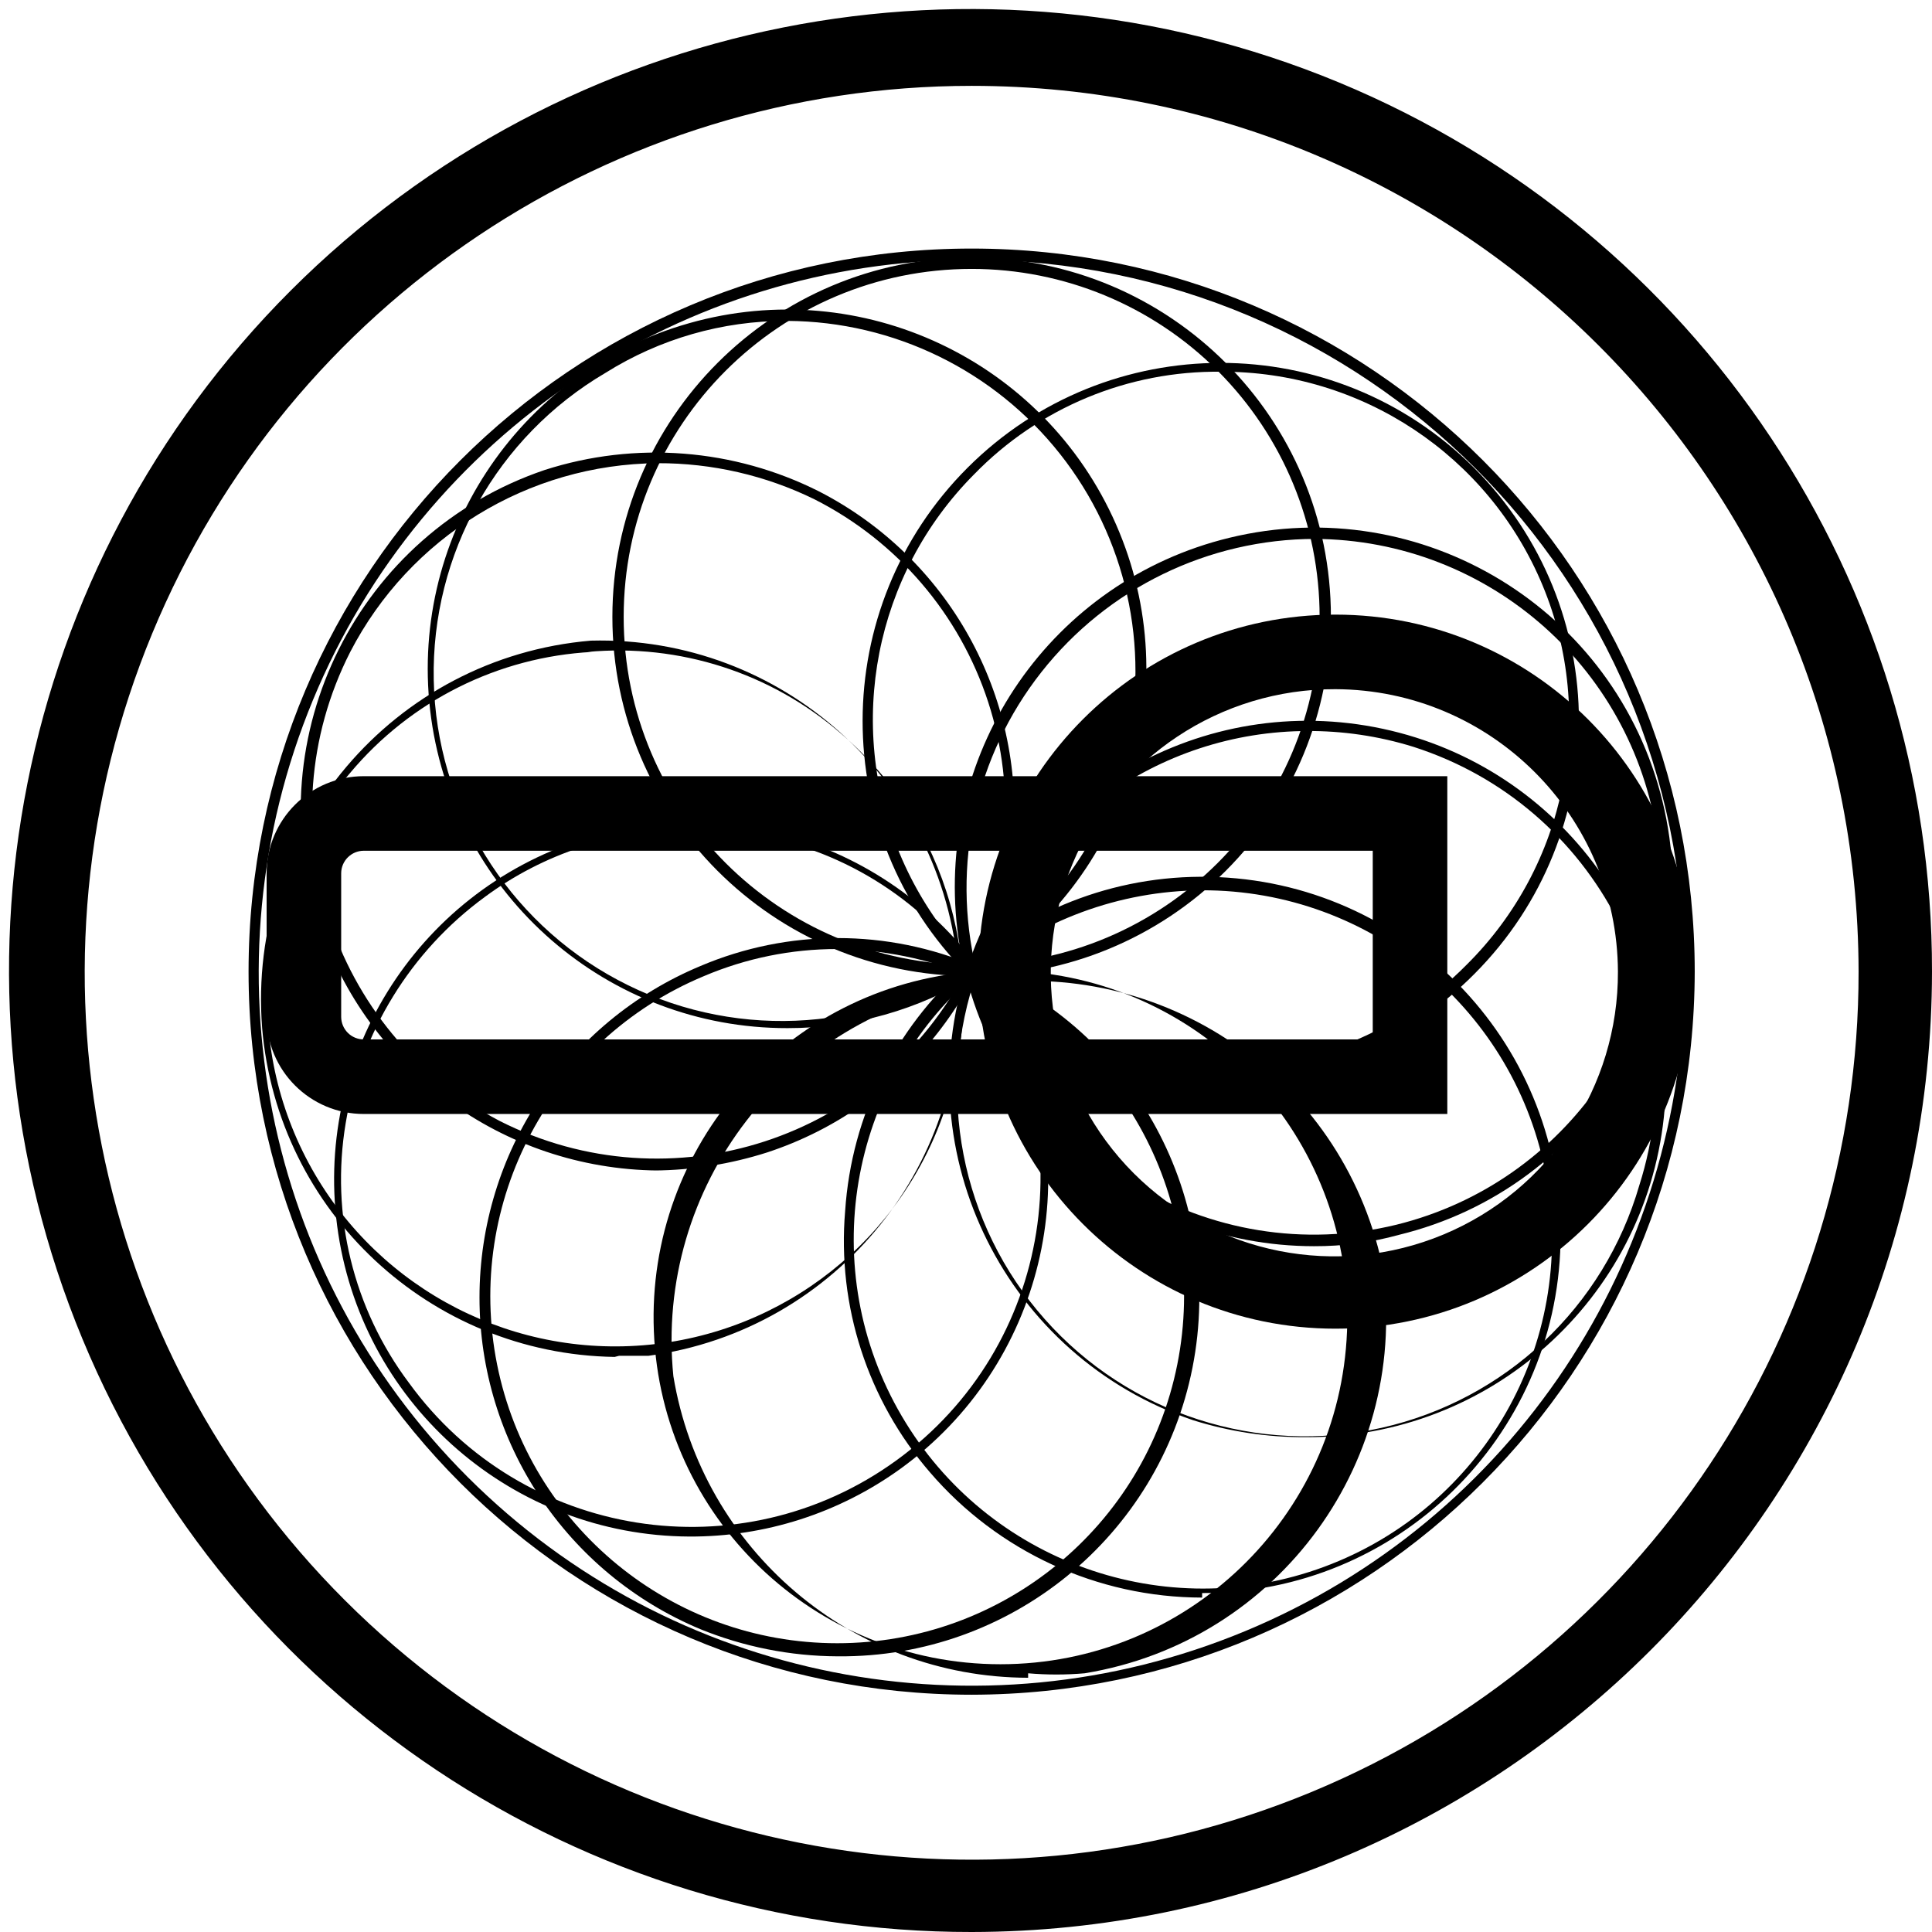
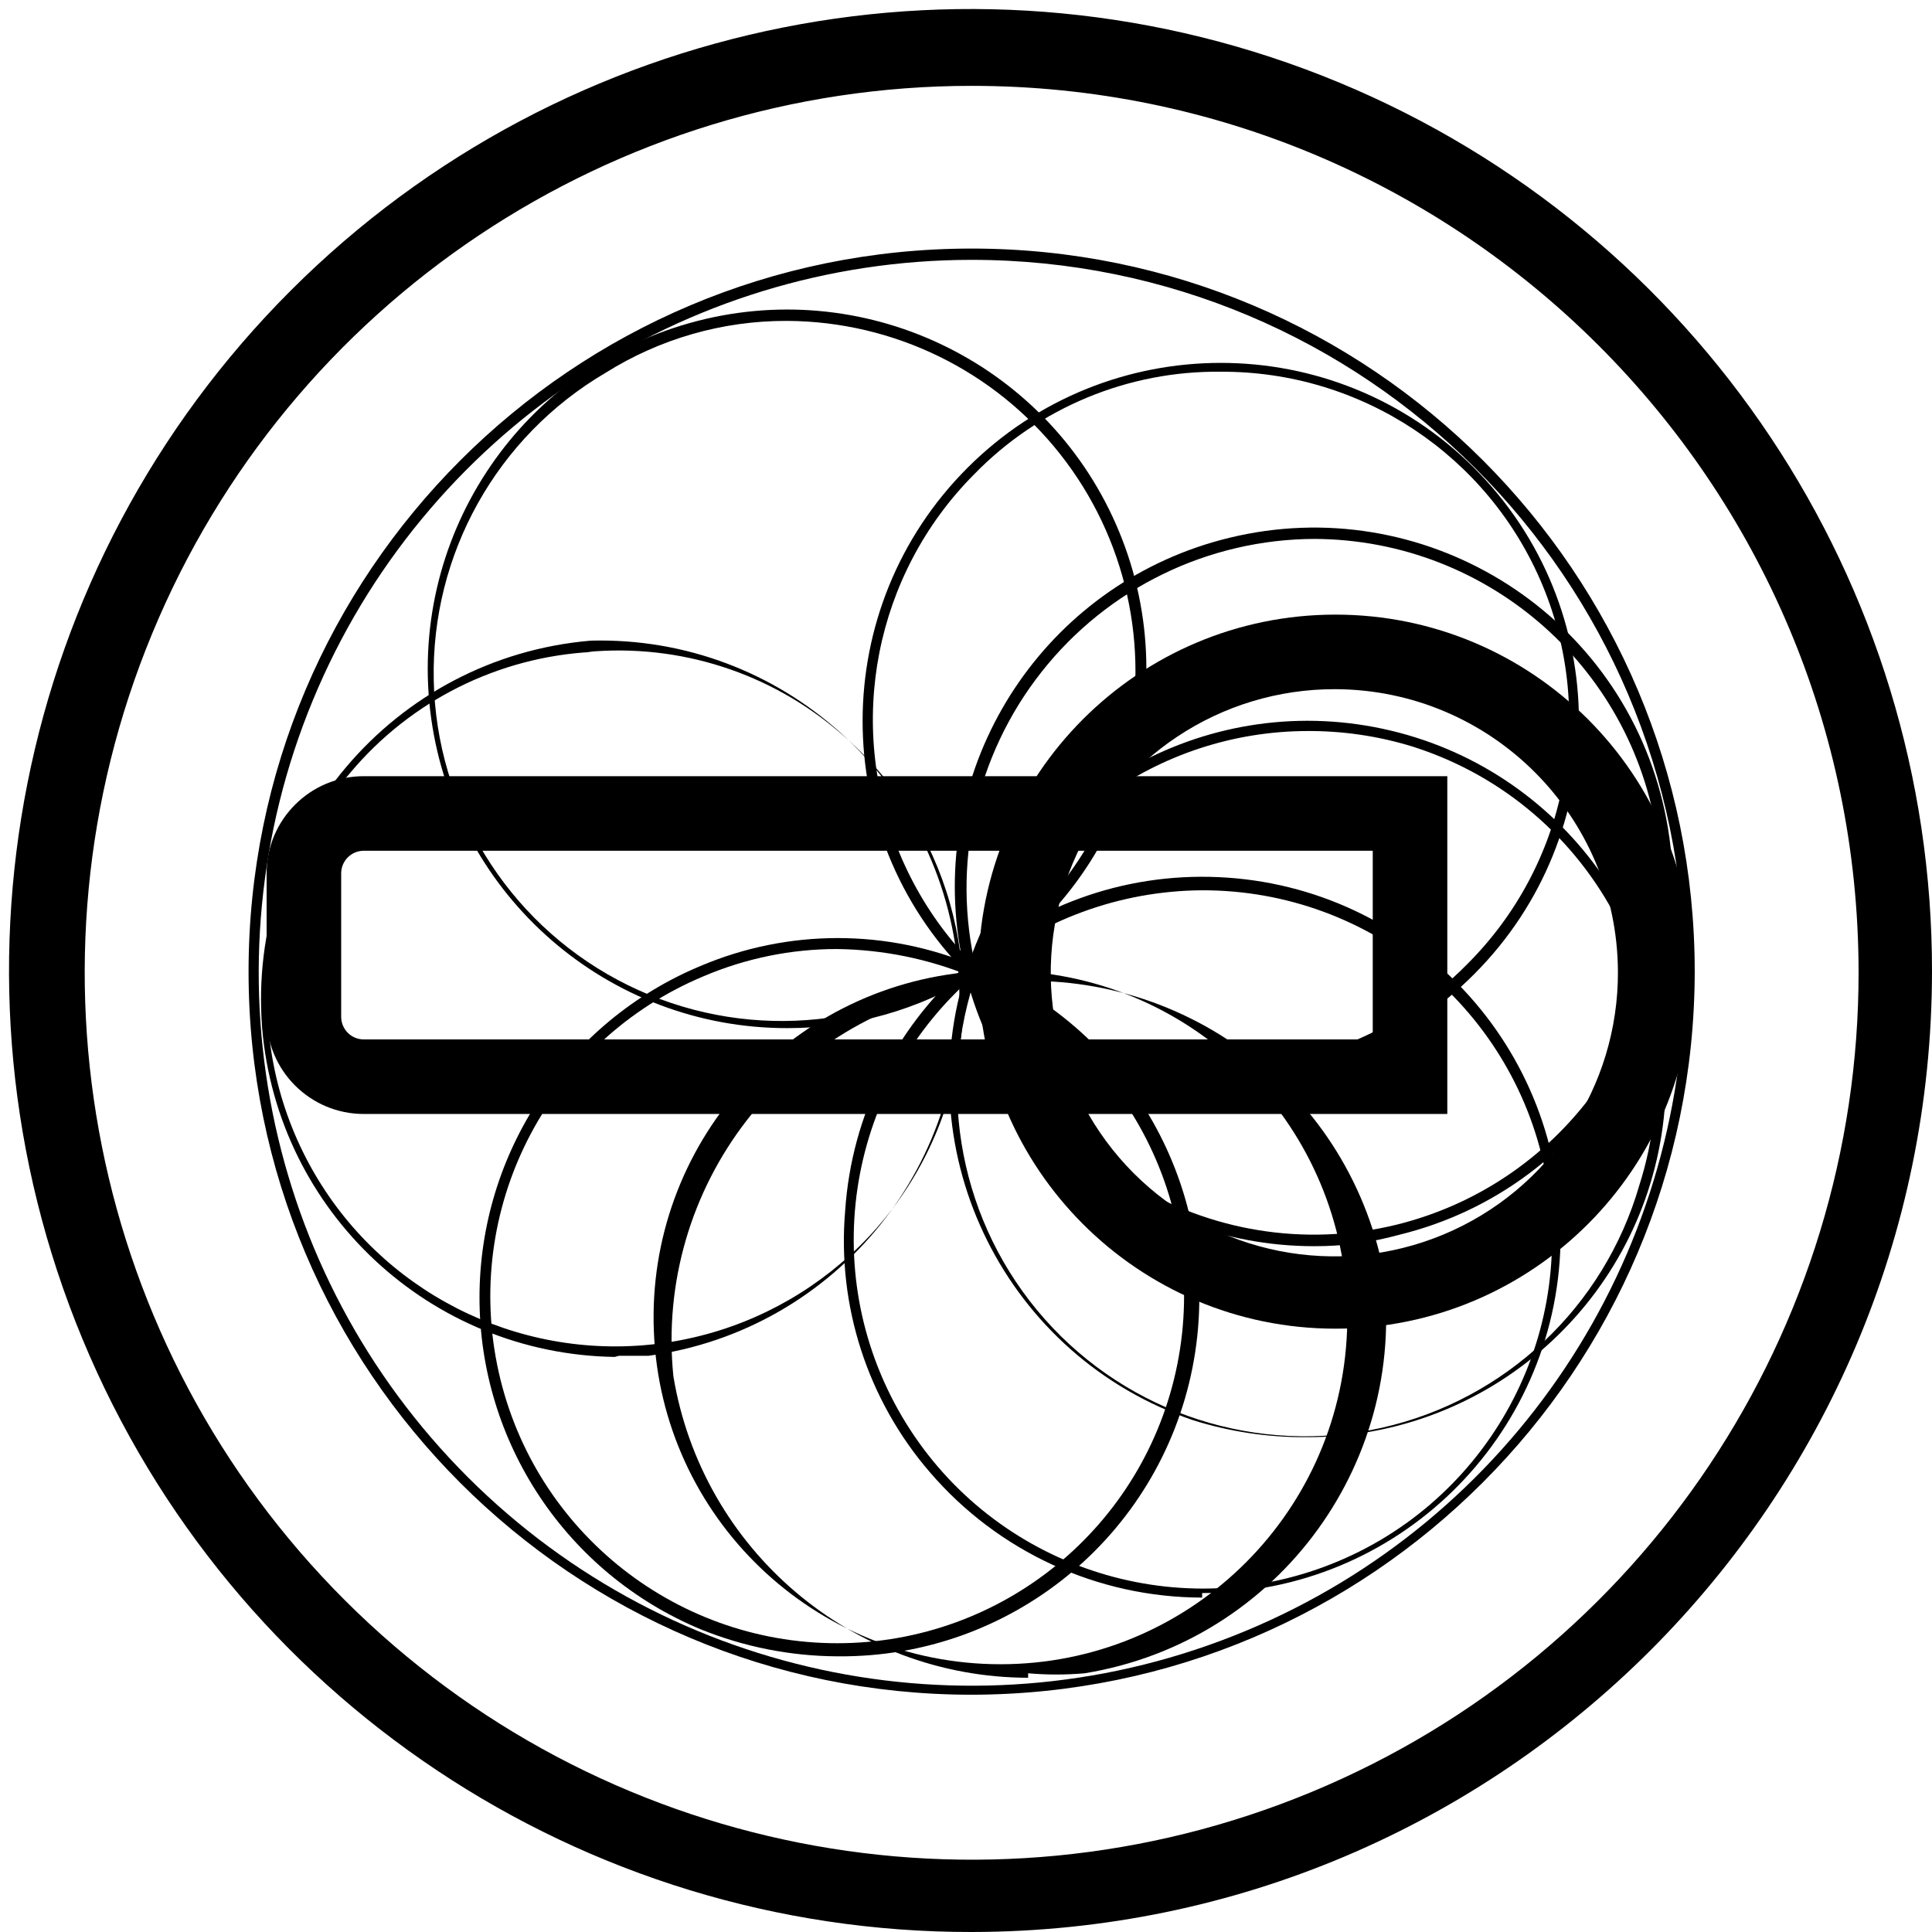
<svg xmlns="http://www.w3.org/2000/svg" width="32px" height="32px" viewBox="0 0 32 32" version="1.1">
  <title>dish-satelliteclean-icon</title>
  <g id="Desktop" stroke="none" stroke-width="1" fill="none" fill-rule="evenodd">
    <g id="Group" fill="#000000" fill-rule="nonzero">
      <g id="Shape">
        <path d="M16.094,1.422 C10.15,1.422 4.793,5.003 2.52,10.495 C0.247,15.987 1.508,22.306 5.713,26.506 C9.918,30.706 16.239,31.958 21.728,29.679 C27.217,27.399 30.791,22.037 30.784,16.094 C30.773,7.988 24.199,1.422 16.094,1.422 M16.094,32 C9.649,32.008 3.835,28.13 1.366,22.178 C-1.104,16.225 0.257,9.371 4.814,4.814 C9.371,0.257 16.225,-1.104 22.178,1.366 C28.13,3.835 32.008,9.649 32,16.094 C31.99,24.874 24.874,31.99 16.094,32" />
        <path d="M16.094,4.248 C9.551,4.248 4.248,9.551 4.248,16.094 C4.248,22.636 9.551,27.939 16.094,27.939 C22.636,27.939 27.939,22.636 27.939,16.094 C27.929,9.556 22.631,4.258 16.094,4.248 M16.094,28.033 C9.5,28.033 4.154,22.687 4.154,16.094 C4.154,9.5 9.5,4.154 16.094,4.154 C22.687,4.154 28.033,9.5 28.033,16.094 C28.033,22.687 22.687,28.033 16.094,28.033" />
-         <path d="M16.094,4.454 C12.91,4.454 10.33,7.034 10.33,10.218 C10.33,13.401 12.91,15.981 16.094,15.981 C19.277,15.981 21.857,13.401 21.857,10.218 C21.857,8.689 21.25,7.223 20.169,6.142 C19.088,5.061 17.622,4.454 16.094,4.454 M16.094,16.168 C12.807,16.168 10.143,13.504 10.143,10.218 C10.143,6.931 12.807,4.267 16.094,4.267 C19.38,4.267 22.044,6.931 22.044,10.218 C22.044,11.796 21.417,13.309 20.301,14.425 C19.185,15.541 17.672,16.168 16.094,16.168" />
        <path d="M13.025,5.315 C11.965,5.313 10.927,5.612 10.03,6.175 C8.231,7.231 7.142,9.177 7.184,11.262 C7.226,13.348 8.391,15.249 10.232,16.231 C12.072,17.214 14.3,17.126 16.056,16 C17.36,15.197 18.294,13.913 18.657,12.426 C19.055,10.709 18.651,8.904 17.559,7.521 C16.467,6.138 14.806,5.326 13.043,5.315 M13.043,17.029 C10.072,17.033 7.553,14.844 7.142,11.9 C6.732,8.957 8.556,6.162 11.415,5.353 C14.274,4.543 17.293,5.967 18.486,8.688 C19.679,11.41 18.682,14.595 16.15,16.15 C15.216,16.726 14.14,17.031 13.043,17.029" />
-         <path d="M10.891,7.672 C8.746,7.689 6.787,8.892 5.801,10.798 C4.361,13.626 5.462,17.087 8.271,18.564 C11.108,20.005 14.576,18.874 16.019,16.037 C16.717,14.673 16.842,13.087 16.368,11.63 C15.894,10.172 14.859,8.964 13.492,8.271 C12.683,7.874 11.793,7.669 10.891,7.672 M10.891,19.387 C8.331,19.361 6.072,17.705 5.277,15.27 C4.263,12.171 5.932,8.833 9.02,7.785 C10.523,7.301 12.157,7.429 13.567,8.14 C15.702,9.237 16.97,11.508 16.782,13.901 C16.593,16.293 14.987,18.339 12.706,19.088 C12.101,19.281 11.47,19.382 10.835,19.387" />
        <path d="M9.806,10.798 C8.251,10.881 6.801,11.606 5.801,12.8 C4.29,14.575 3.997,17.086 5.059,19.162 C6.121,21.238 8.329,22.469 10.653,22.282 C12.977,22.094 14.959,20.525 15.675,18.306 C16.391,16.087 15.699,13.655 13.923,12.145 C12.767,11.144 11.253,10.657 9.731,10.798 M10.18,22.475 C7.124,22.428 4.601,20.074 4.342,17.029 C4.083,13.756 6.516,10.888 9.787,10.611 C12.946,10.529 15.618,12.931 15.872,16.082 C16.126,19.232 13.873,22.031 10.742,22.456 L10.255,22.456" />
-         <path d="M11.415,13.754 C10.196,13.745 9.007,14.132 8.028,14.858 C6.801,15.757 5.975,17.101 5.726,18.601 C5.471,20.119 5.85,21.675 6.774,22.905 C8.65,25.489 12.265,26.063 14.849,24.187 C17.433,22.311 18.007,18.696 16.131,16.112 C15.248,14.868 13.897,14.037 12.388,13.811 C12.09,13.783 11.789,13.783 11.49,13.811 M11.415,25.45 C8.508,25.434 6.044,23.308 5.603,20.435 C5.161,17.562 6.873,14.794 9.641,13.906 C12.409,13.018 15.412,14.273 16.724,16.867 C18.037,19.46 17.269,22.623 14.915,24.327 C13.896,25.063 12.671,25.456 11.415,25.45" />
        <path d="M13.867,15.719 C13.108,15.718 12.357,15.871 11.658,16.168 C9.13,17.221 7.696,19.912 8.233,22.598 C8.77,25.284 11.128,27.217 13.867,27.217 C16.606,27.217 18.964,25.284 19.5,22.598 C20.037,19.912 18.603,17.221 16.075,16.168 C15.374,15.881 14.624,15.729 13.867,15.719 M13.867,27.434 C13.09,27.43 12.322,27.277 11.602,26.985 C9.386,26.06 7.942,23.894 7.942,21.492 C7.942,19.091 9.386,16.924 11.602,16 C13.055,15.383 14.697,15.383 16.15,16 C18.792,17.065 20.304,19.859 19.751,22.654 C19.197,25.449 16.735,27.456 13.885,27.434" />
        <path d="M17.029,16.094 C16.724,16.066 16.417,16.066 16.112,16.094 C13.038,16.34 10.707,18.969 10.83,22.05 C10.953,25.131 13.487,27.565 16.571,27.565 C19.654,27.565 22.188,25.131 22.311,22.05 C22.434,18.969 20.103,16.34 17.029,16.094 M17.029,27.789 C14.113,27.783 11.629,25.67 11.153,22.793 C10.839,19.657 13.024,16.819 16.137,16.322 C19.25,15.826 22.21,17.843 22.887,20.922 C23.392,24.154 21.194,27.188 17.965,27.715 C17.654,27.742 17.341,27.742 17.029,27.715" />
        <path d="M19.911,14.746 C18.54,14.754 17.215,15.244 16.168,16.131 C14.037,17.951 13.517,21.037 14.936,23.455 C16.354,25.872 19.301,26.924 21.93,25.952 C24.558,24.979 26.111,22.262 25.614,19.504 C25.117,16.745 22.714,14.74 19.911,14.746 M19.911,26.461 C18.177,26.459 16.53,25.7 15.401,24.384 C14.371,23.19 13.865,21.632 13.998,20.061 C14.211,16.842 16.958,14.384 20.181,14.528 C23.403,14.671 25.921,17.364 25.847,20.589 C25.774,23.814 23.137,26.389 19.911,26.386" />
        <path d="M21.67,12.108 C19.172,12.107 16.958,13.717 16.187,16.094 C15.483,18.072 15.911,20.277 17.304,21.849 C18.697,23.421 20.835,24.11 22.884,23.649 C24.933,23.187 26.569,21.648 27.153,19.63 C28.121,16.592 26.447,13.344 23.411,12.37 C22.835,12.191 22.235,12.103 21.633,12.108 M21.633,23.804 C20.998,23.808 20.367,23.713 19.761,23.523 C16.674,22.474 15.005,19.137 16.019,16.037 C16.958,13.147 19.931,11.434 22.903,12.071 C25.875,12.708 27.885,15.488 27.558,18.51 C27.231,21.532 24.672,23.818 21.633,23.804" />
        <path d="M21.782,8.926 C20.013,8.929 18.343,9.742 17.249,11.132 C16.154,12.521 15.756,14.336 16.168,16.056 C16.925,19.145 20.04,21.037 23.13,20.285 C25.955,19.587 27.817,16.892 27.469,14.002 C27.122,11.112 24.674,8.935 21.764,8.926 M21.764,20.641 C18.751,20.64 16.215,18.388 15.857,15.397 C15.499,12.406 17.433,9.619 20.36,8.908 C23.549,8.132 26.762,10.089 27.537,13.277 C28.312,16.466 26.356,19.679 23.167,20.454 C22.71,20.58 22.238,20.643 21.764,20.641" />
        <path d="M20.229,6.157 C18.687,6.137 17.205,6.753 16.131,7.86 C14.49,9.512 14.005,11.99 14.902,14.139 C15.798,16.289 17.9,17.687 20.229,17.684 L20.229,17.684 C21.756,17.681 23.218,17.067 24.29,15.981 C25.948,14.338 26.446,11.854 25.551,9.698 C24.656,7.543 22.545,6.143 20.211,6.157 M20.211,17.853 C18.639,17.864 17.128,17.244 16.019,16.131 C13.707,13.812 13.711,10.06 16.027,7.746 C18.344,5.432 22.096,5.432 24.412,7.746 C26.729,10.06 26.732,13.812 24.421,16.131 C23.313,17.249 21.803,17.876 20.229,17.871 L20.229,17.871" />
        <path d="M16.094,4.304 C11.316,4.304 7.009,7.183 5.182,11.598 C3.356,16.013 4.37,21.093 7.751,24.469 C11.132,27.844 16.214,28.85 20.625,27.016 C25.037,25.183 27.909,20.871 27.902,16.094 C27.891,9.579 22.608,4.304 16.094,4.304 M16.094,28.07 C9.479,28.07 4.117,22.708 4.117,16.094 C4.117,9.479 9.479,4.117 16.094,4.117 C22.708,4.117 28.07,9.479 28.07,16.094 C28.06,22.704 22.704,28.06 16.094,28.07" />
        <path d="M6.026,14.091 C5.819,14.091 5.651,14.259 5.651,14.465 L5.651,16.842 C5.651,16.941 5.691,17.037 5.761,17.107 C5.831,17.177 5.926,17.216 6.026,17.216 L22.737,17.216 L22.737,14.091 L6.026,14.091 Z M23.972,18.451 L6.026,18.451 C5.137,18.451 4.416,17.731 4.416,16.842 L4.416,14.465 C4.416,13.577 5.137,12.856 6.026,12.856 L23.972,12.856 L23.972,18.451 Z" />
        <path d="M22.119,11.415 C20.216,11.408 18.496,12.549 17.765,14.306 C17.033,16.063 17.434,18.088 18.779,19.434 C20.125,20.779 22.15,21.18 23.907,20.448 C25.664,19.716 26.805,17.997 26.798,16.094 C26.787,13.514 24.699,11.425 22.119,11.415 M22.119,22.007 C18.853,22.007 16.206,19.359 16.206,16.094 C16.206,12.828 18.853,10.18 22.119,10.18 C25.385,10.18 28.033,12.828 28.033,16.094 C28.033,19.359 25.385,22.007 22.119,22.007" />
      </g>
    </g>
  </g>
</svg>